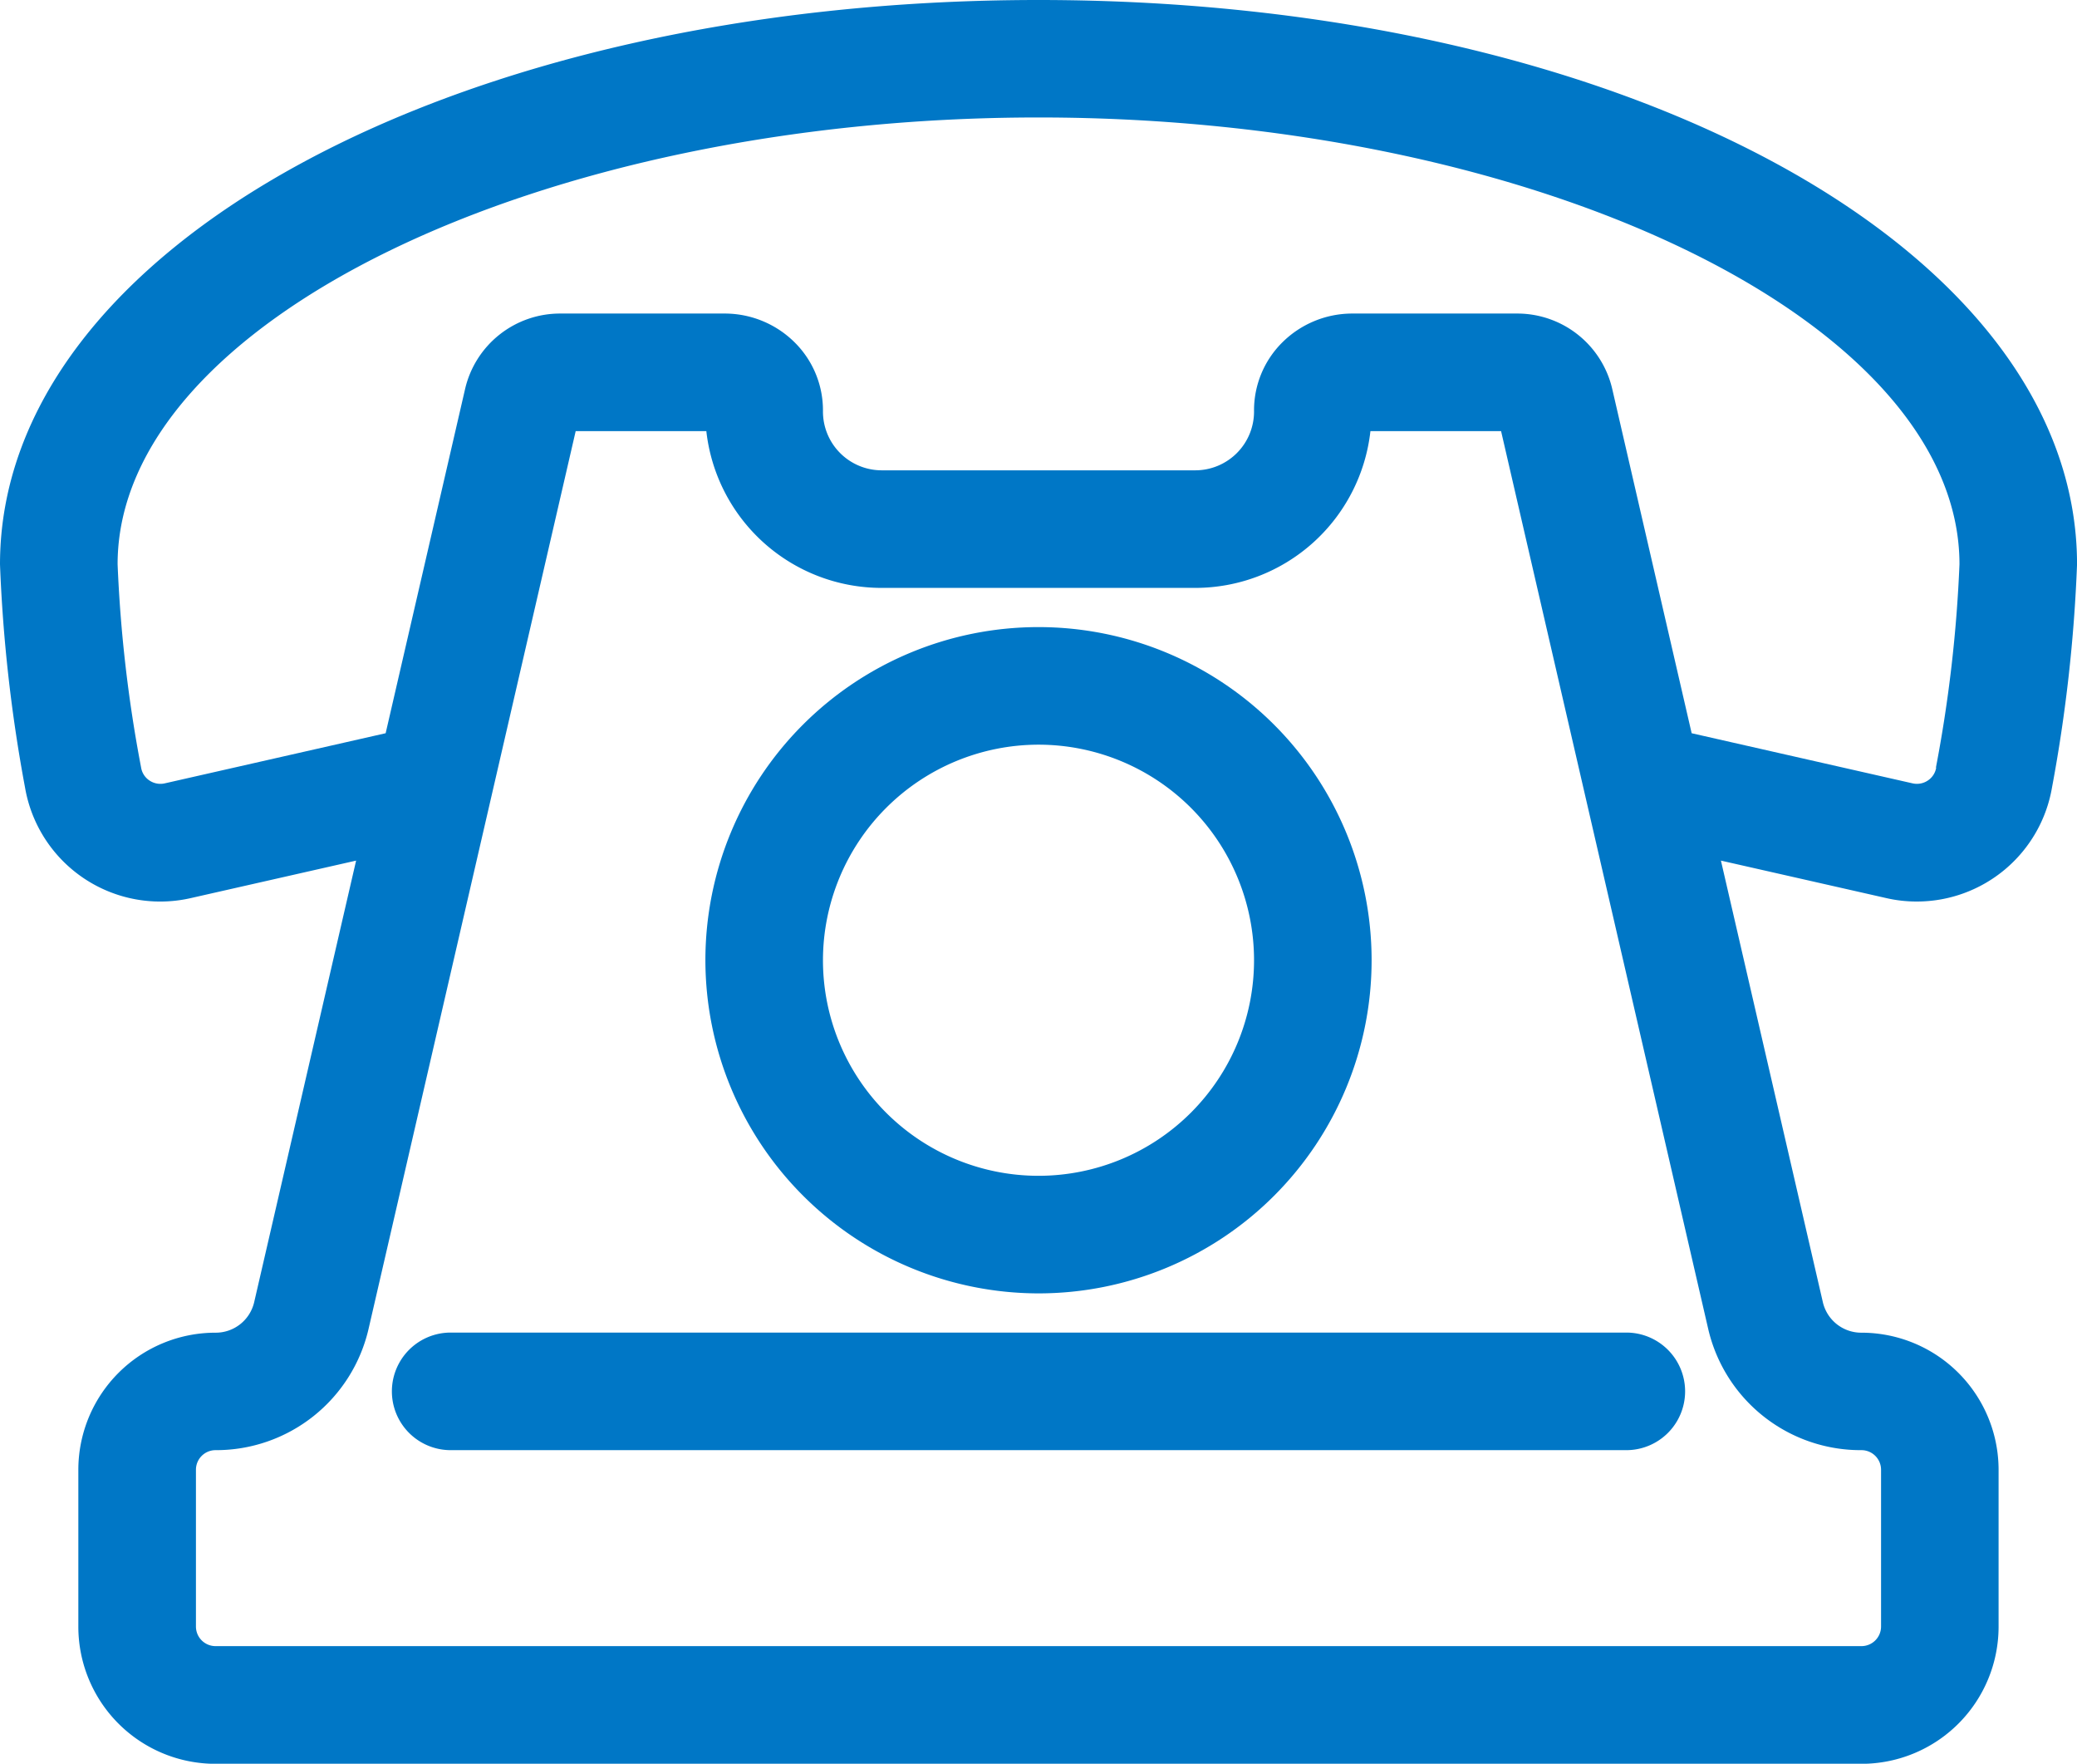
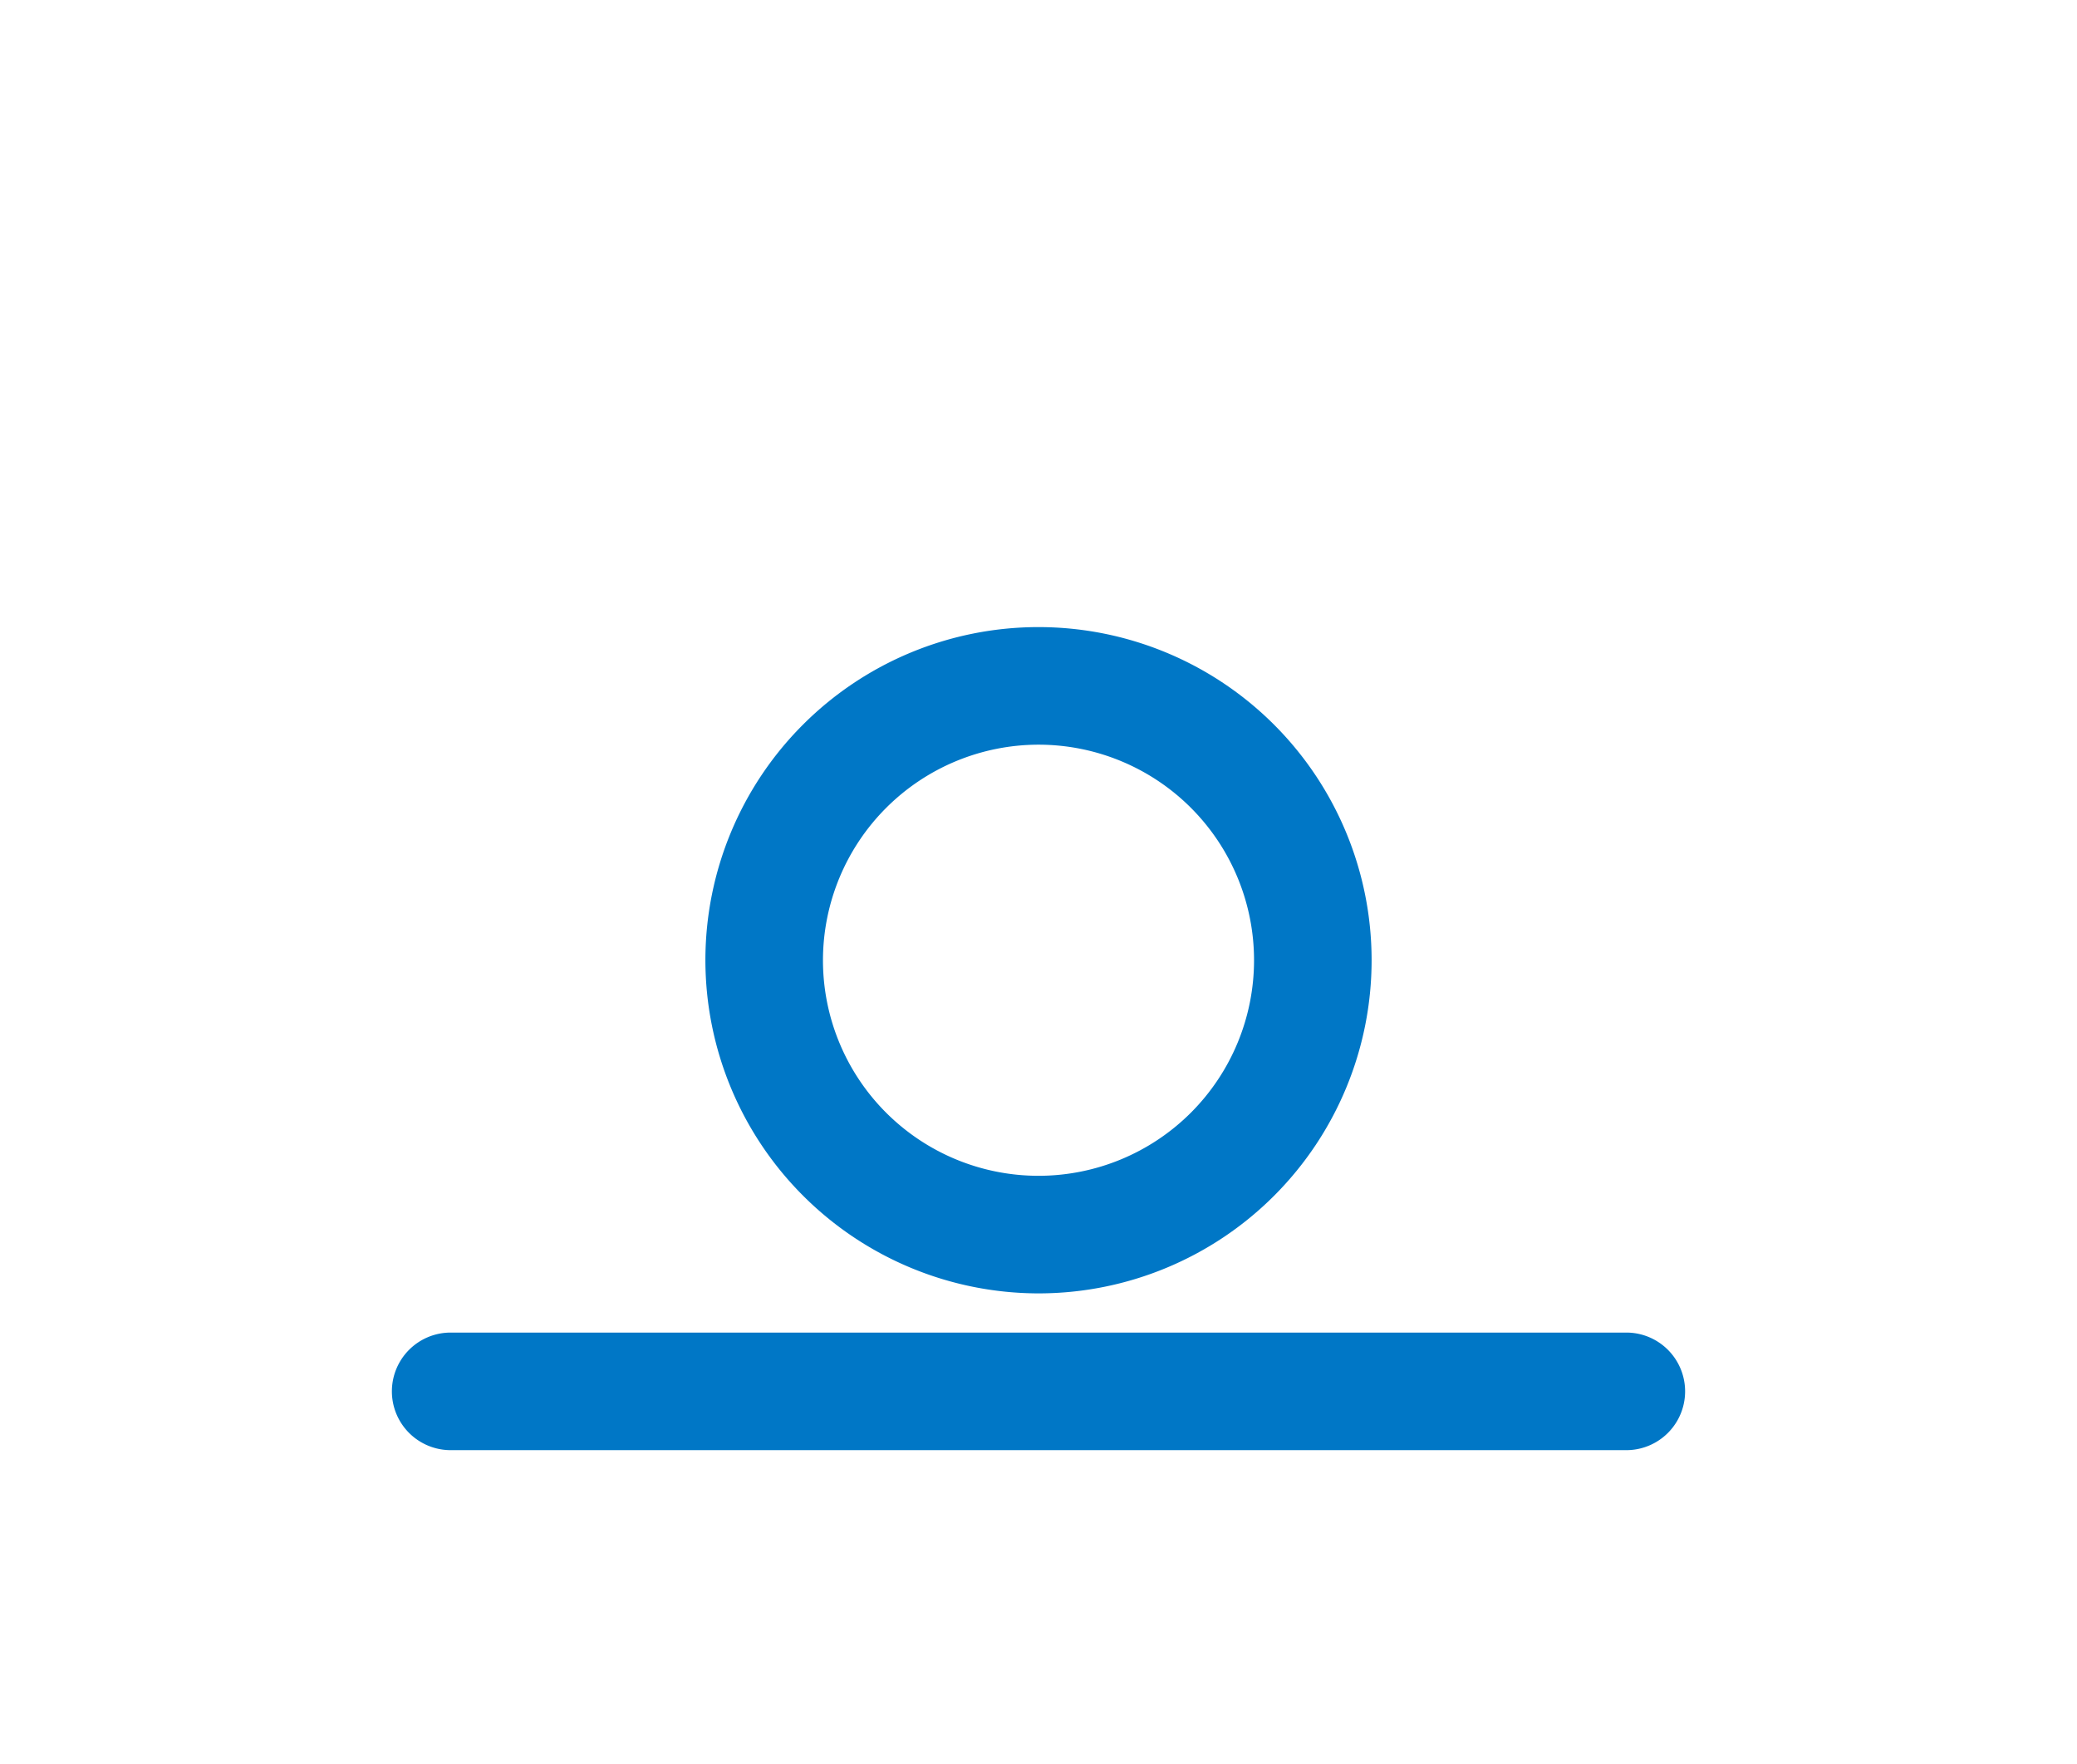
<svg xmlns="http://www.w3.org/2000/svg" id="bb976309-041a-4139-885b-bcfd543a4e33" data-name="Icons" viewBox="0 0 53 45">
  <defs>
    <style>.af9fd398-c192-4ee0-87d6-f5cae1b374e2{fill:#0077c6;}</style>
  </defs>
-   <path class="af9fd398-c192-4ee0-87d6-f5cae1b374e2" d="M180,494.5a8.5,8.5,0,1,0-8.5-8.5A8.51,8.51,0,0,0,180,494.5Zm0-14a5.5,5.5,0,1,1-5.5,5.5A5.506,5.506,0,0,1,180,480.5Z" transform="translate(-153.5 -461.5)" />
-   <path class="af9fd398-c192-4ee0-87d6-f5cae1b374e2" d="M180,461.5c-14.86,0-26.5,6.324-26.5,14.4a39.06,39.06,0,0,0,.639,5.694,3.5,3.5,0,0,0,4.223,2.822l4.225-.958-2.6,11.262a1.007,1.007,0,0,1-.988.783,3.5,3.5,0,0,0-3.5,3.5v4a3.5,3.5,0,0,0,3.5,3.5h42a3.5,3.5,0,0,0,3.5-3.5v-4a3.5,3.5,0,0,0-3.5-3.5h0a1.006,1.006,0,0,1-.985-.782l-2.6-11.263,4.226.958a3.445,3.445,0,0,0,.768.086,3.5,3.5,0,0,0,3.454-2.908,39.06,39.06,0,0,0,.639-5.694C206.5,467.824,194.86,461.5,180,461.5Zm21,37h0a.5.5,0,0,1,.5.5v4a.5.5,0,0,1-.5.5H159a.5.5,0,0,1-.5-.5v-4a.5.5,0,0,1,.5-.5,3.993,3.993,0,0,0,3.908-3.108l5.282-22.892h3.334a4.5,4.5,0,0,0,4.473,4h8a4.5,4.5,0,0,0,4.473-4h3.334l5.282,22.893A3.993,3.993,0,0,0,201,498.5Zm1.907-17.415a.489.489,0,0,1-.214.33.5.5,0,0,1-.388.072l-5.638-1.279-2.023-8.769a2.488,2.488,0,0,0-2.436-1.939H188a2.531,2.531,0,0,0-1.784.742,2.44,2.44,0,0,0-.716,1.747A1.5,1.5,0,0,1,184,473.5h-8a1.5,1.5,0,0,1-1.5-1.511,2.44,2.44,0,0,0-.716-1.747A2.531,2.531,0,0,0,172,469.5H167.8a2.487,2.487,0,0,0-2.435,1.938l-2.024,8.77-5.637,1.279a.5.5,0,0,1-.389-.072.489.489,0,0,1-.214-.33,35.181,35.181,0,0,1-.6-5.188c0-6.177,10.762-11.4,23.5-11.4s23.5,5.22,23.5,11.4A35.181,35.181,0,0,1,202.9,481.085Z" transform="translate(-153.5 -461.5)" />
+   <path class="af9fd398-c192-4ee0-87d6-f5cae1b374e2" d="M180,494.5a8.5,8.5,0,1,0-8.5-8.5A8.51,8.51,0,0,0,180,494.5Zm0-14a5.5,5.5,0,1,1-5.5,5.5A5.506,5.506,0,0,1,180,480.5" transform="translate(-153.5 -461.5)" />
  <path class="af9fd398-c192-4ee0-87d6-f5cae1b374e2" d="M195,495.5H165a1.5,1.5,0,0,0,0,3h30a1.5,1.5,0,0,0,0-3Z" transform="translate(-153.5 -461.5)" />
</svg>